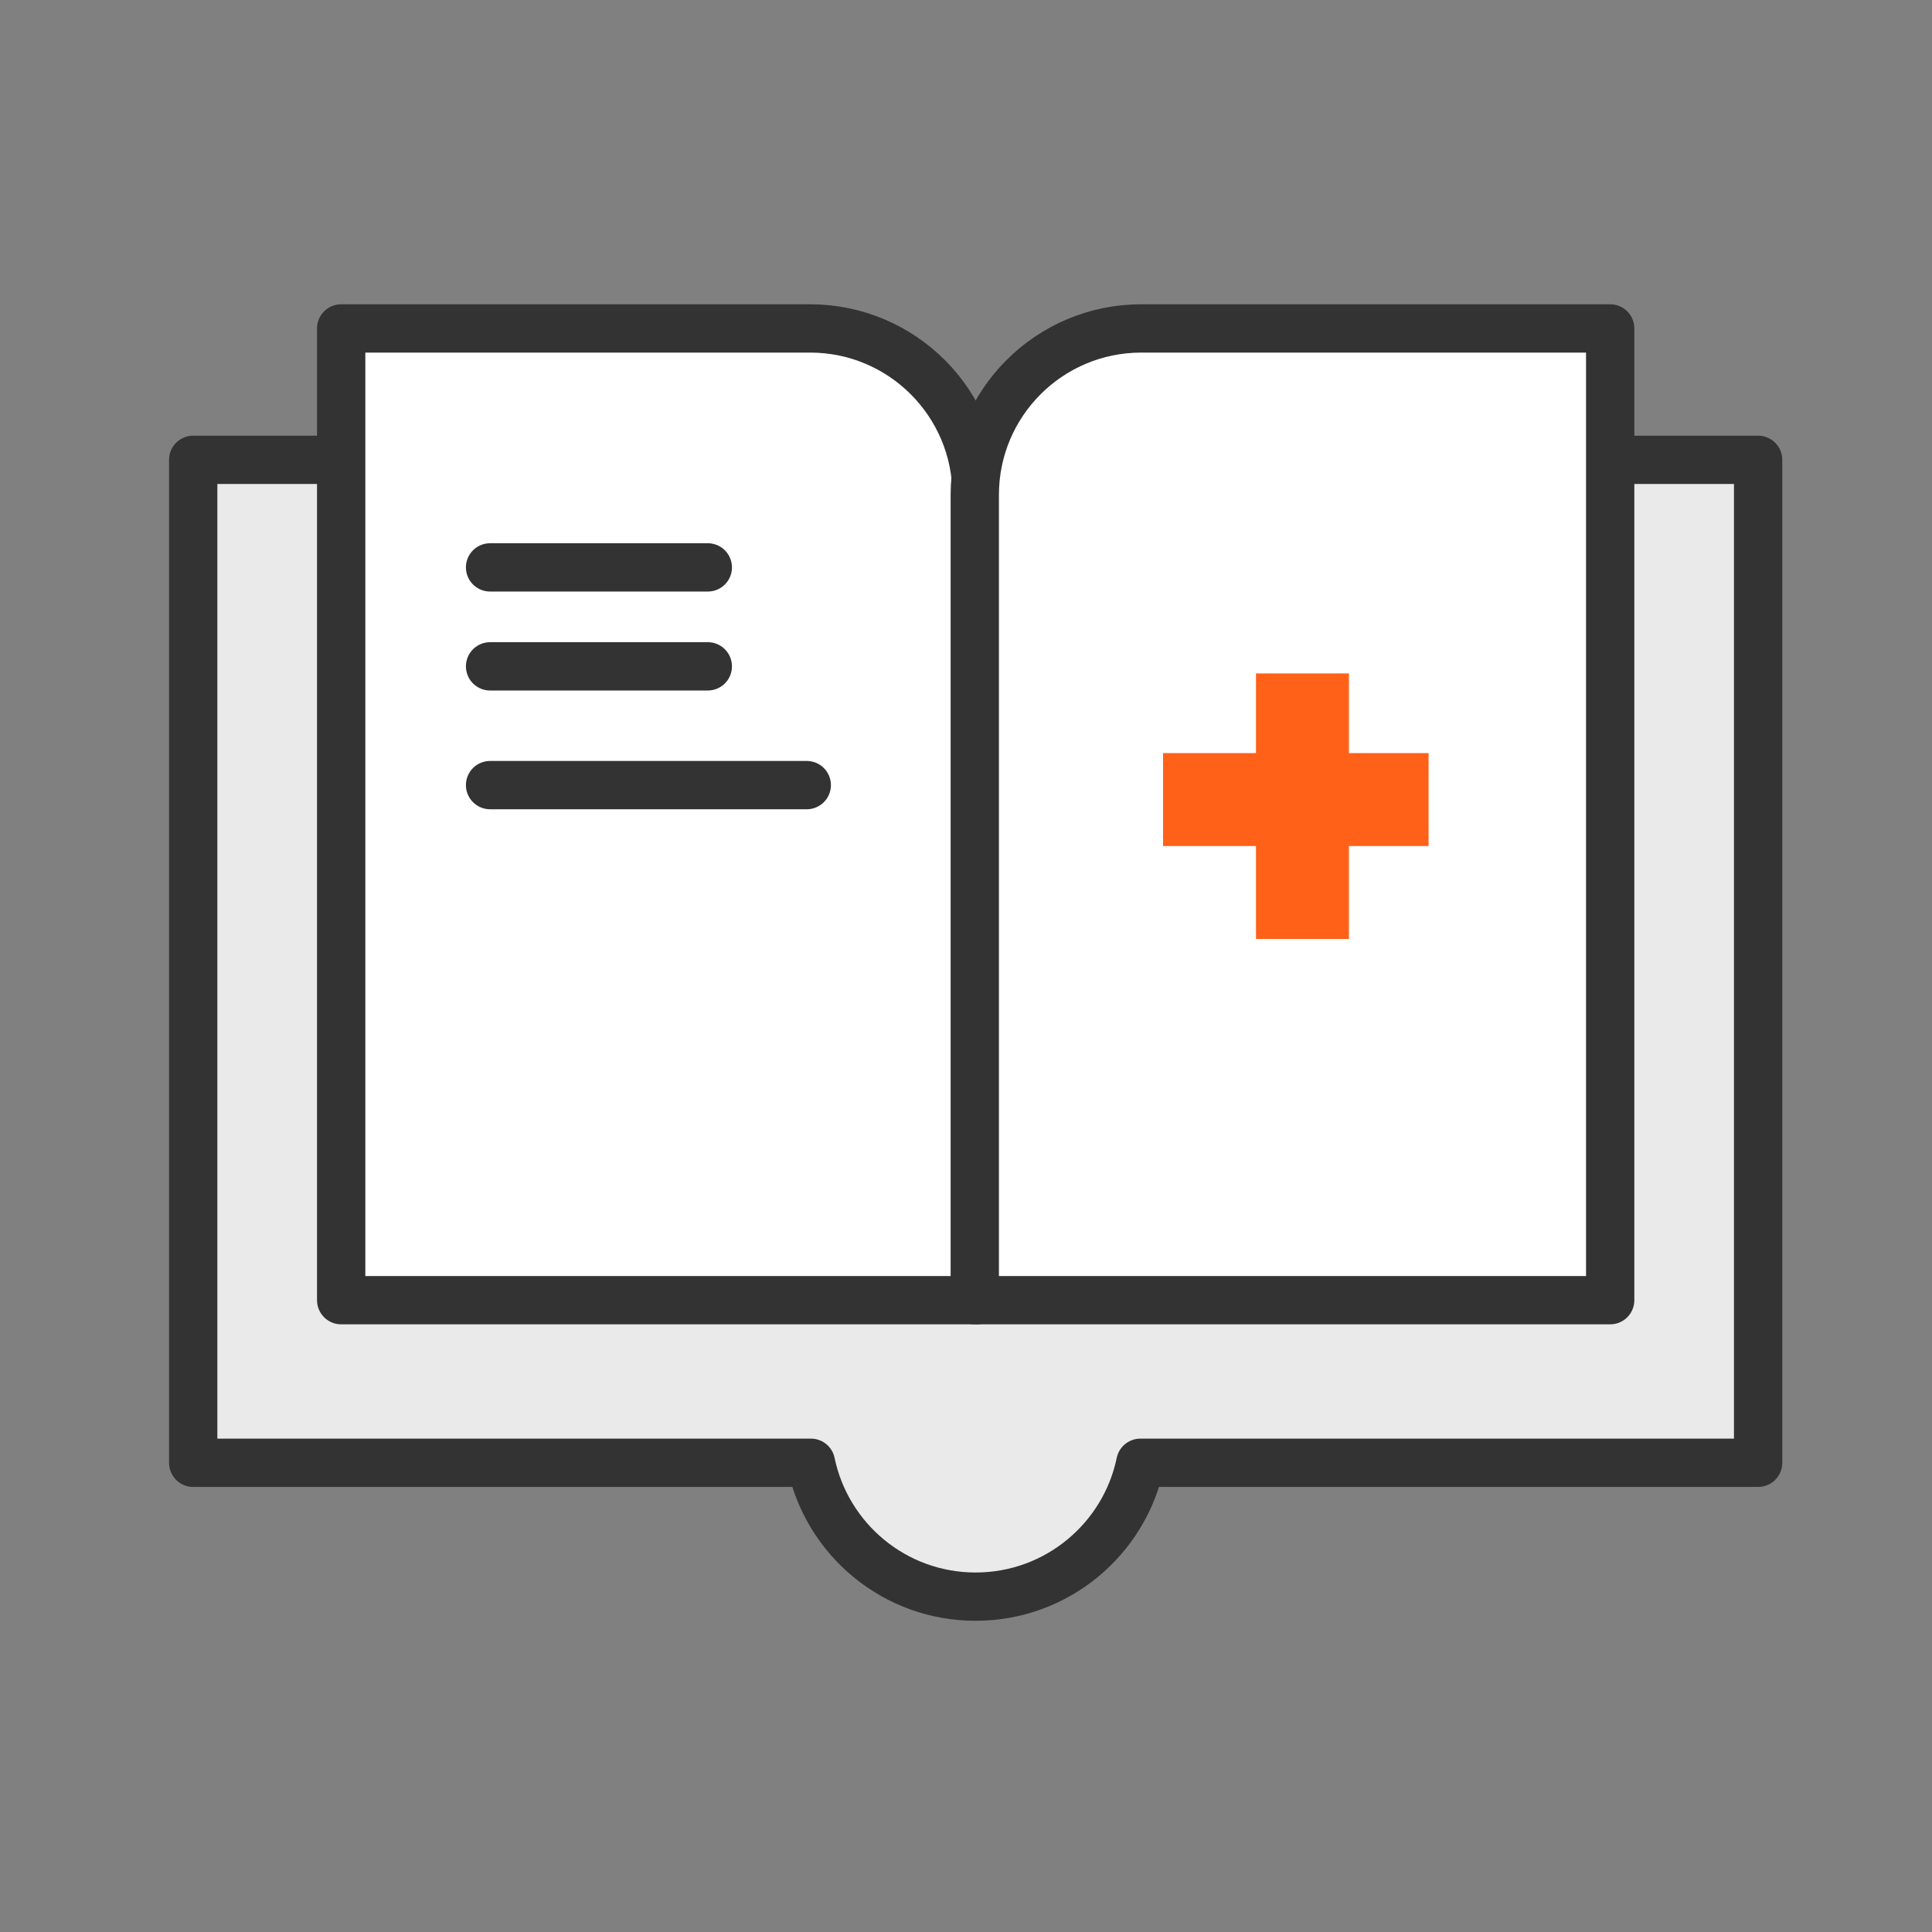
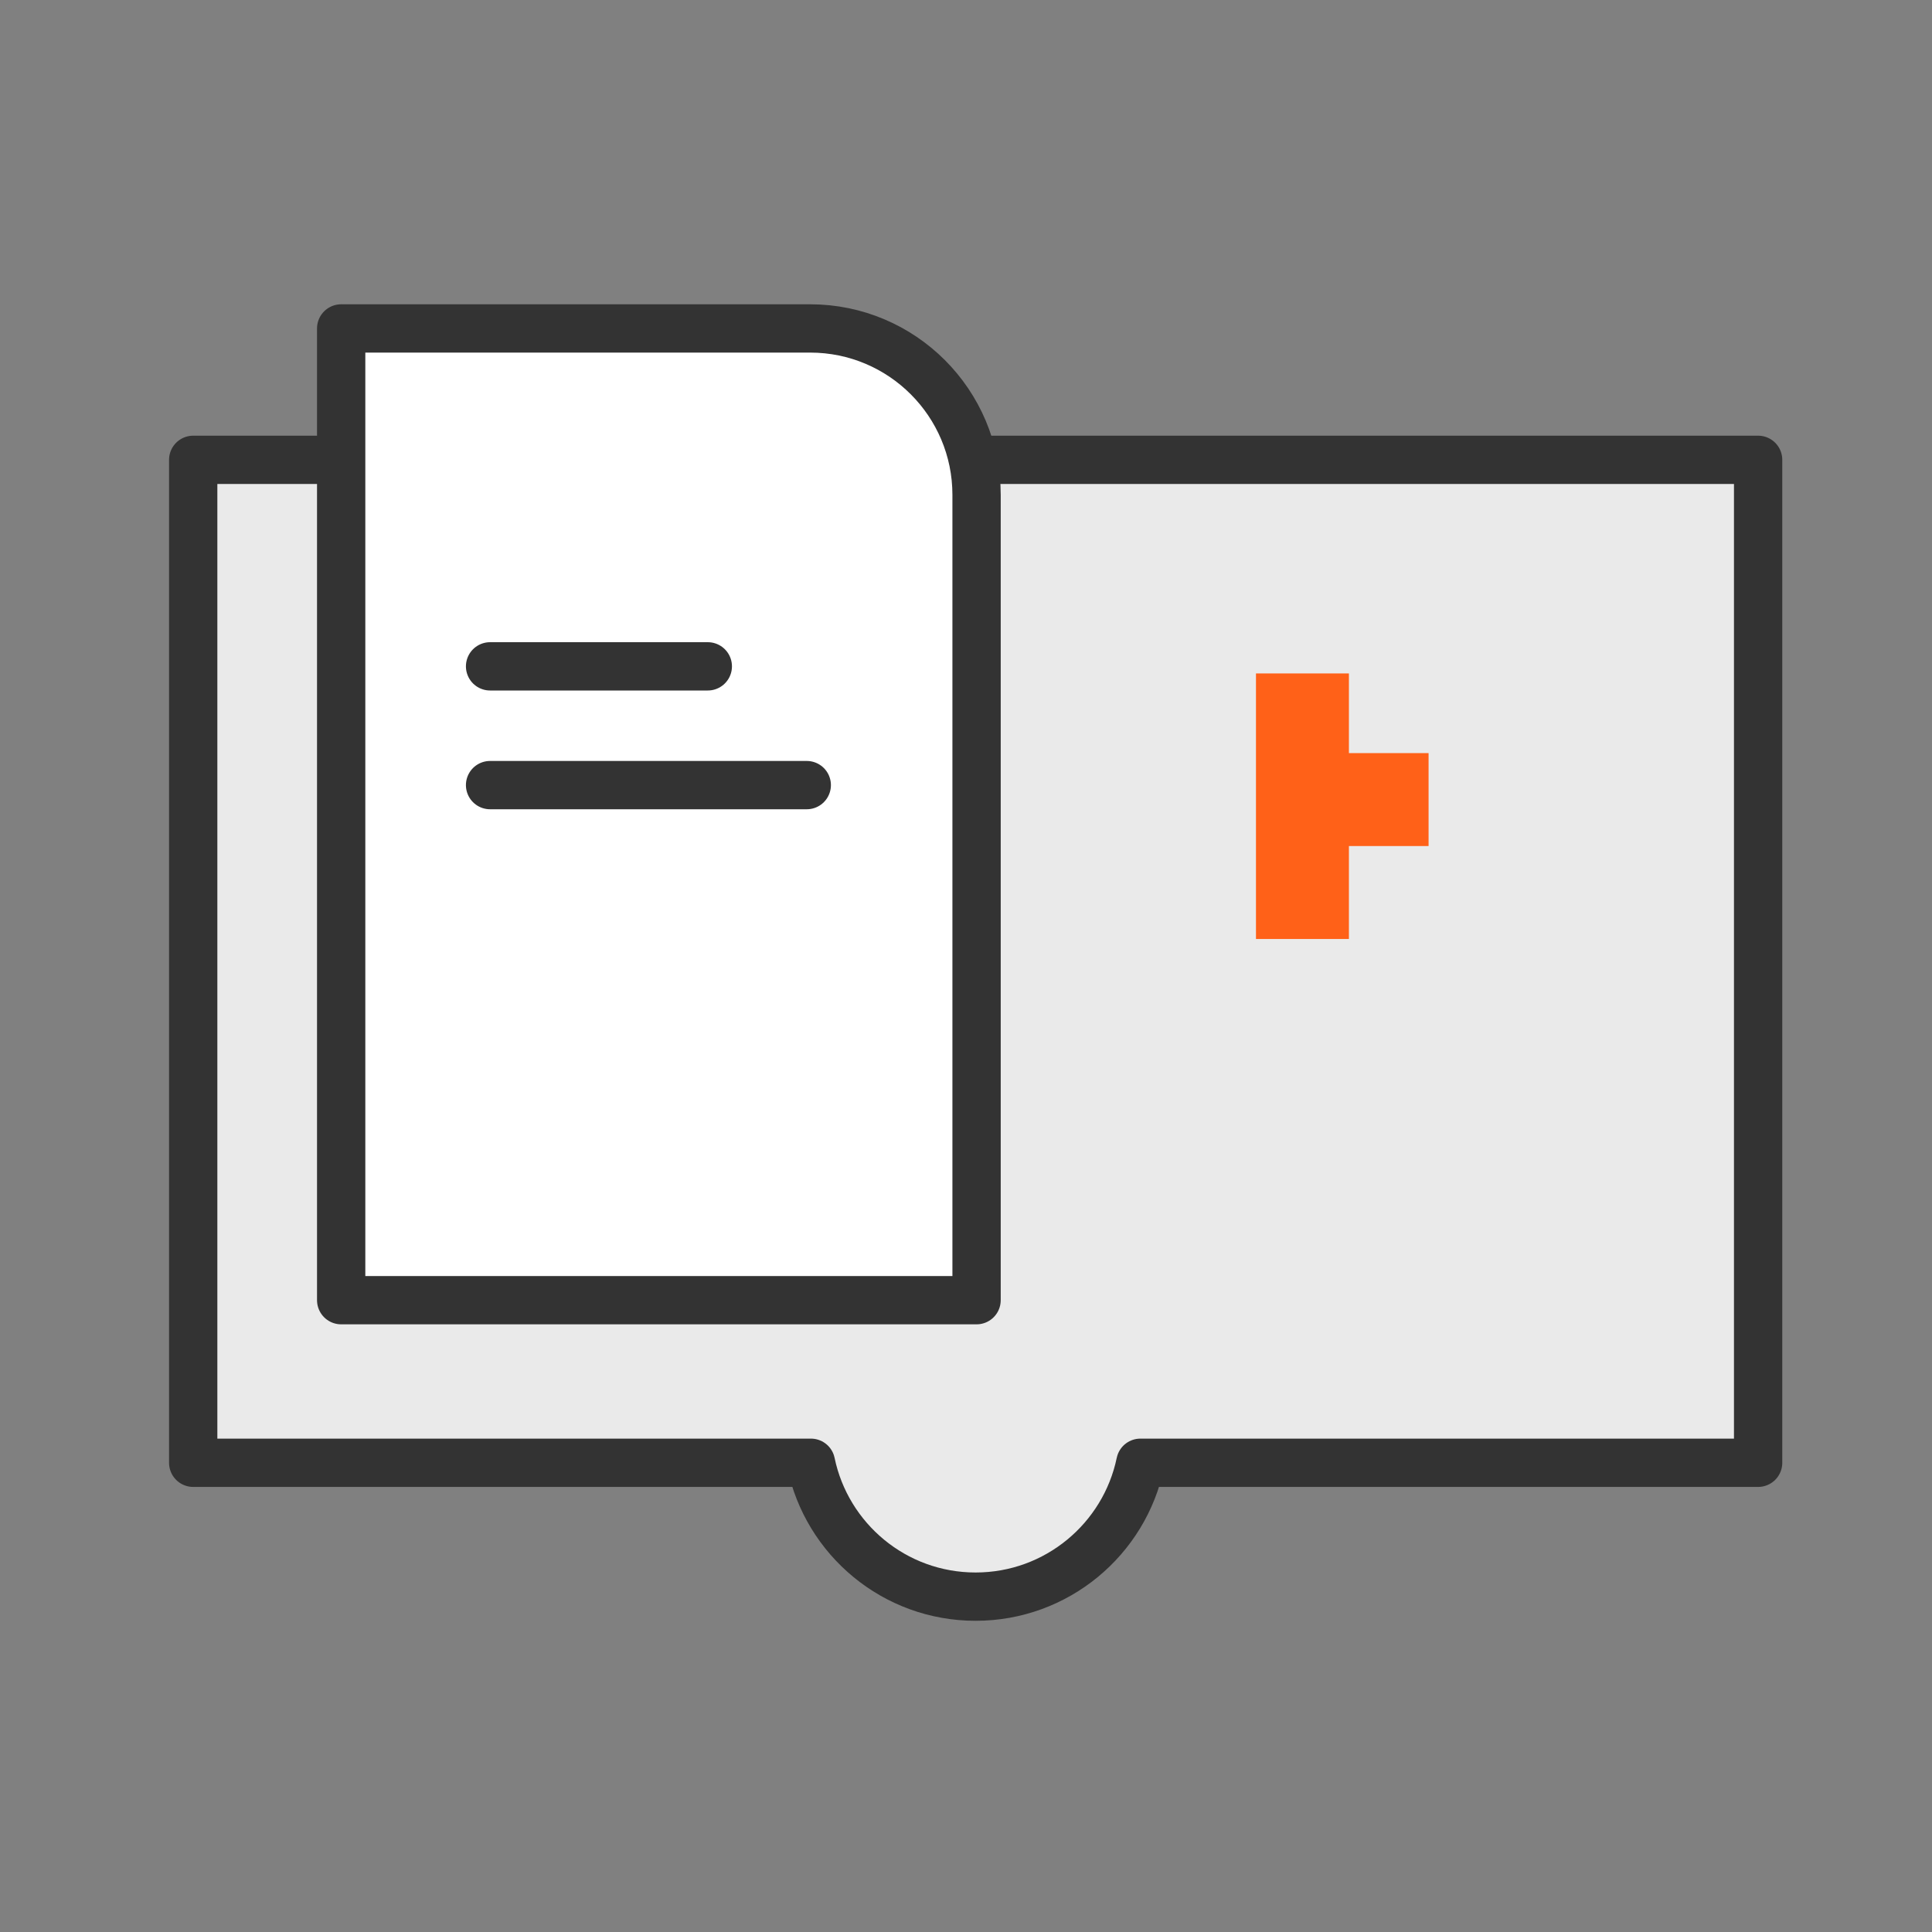
<svg xmlns="http://www.w3.org/2000/svg" width="100" height="100" viewBox="0 0 100 100" fill="none">
  <rect x="0" y="0" width="100" height="100" fill="#808080" stroke="none" />
  <path d="M91 23.801H10V75.713H41.974C42.796 79.67 46.296 82.642 50.496 82.642C54.697 82.642 58.204 79.67 59.026 75.713H91V23.801Z" fill="#EAEAEA" stroke="#333333" stroke-width="2.5" stroke-linejoin="round" />
  <path d="M41.932 17H17.659V67.297H50.547V25.615C50.547 20.858 46.69 17 41.932 17Z" fill="white" stroke="#333333" stroke-width="2.5" stroke-linejoin="round" />
-   <path d="M25.366 29.368H36.636" stroke="#333333" stroke-width="2.5" stroke-linecap="round" stroke-linejoin="round" />
  <path d="M25.366 34.49H36.636" stroke="#333333" stroke-width="2.5" stroke-linecap="round" stroke-linejoin="round" />
  <path d="M25.366 40.637H41.758" stroke="#333333" stroke-width="2.5" stroke-linecap="round" stroke-linejoin="round" />
-   <path d="M59.069 17H83.343V67.297H50.454V25.615C50.454 20.858 54.311 17 59.069 17Z" fill="white" stroke="#333333" stroke-width="2.5" stroke-linejoin="round" />
-   <path d="M73.943 38.981H69.82V34.857H65.009V38.981H60.199V43.791H65.009V48.602H69.82V43.791H73.943V38.981Z" fill="#FF6118" />
+   <path d="M73.943 38.981H69.82V34.857H65.009V38.981H60.199H65.009V48.602H69.82V43.791H73.943V38.981Z" fill="#FF6118" />
</svg>